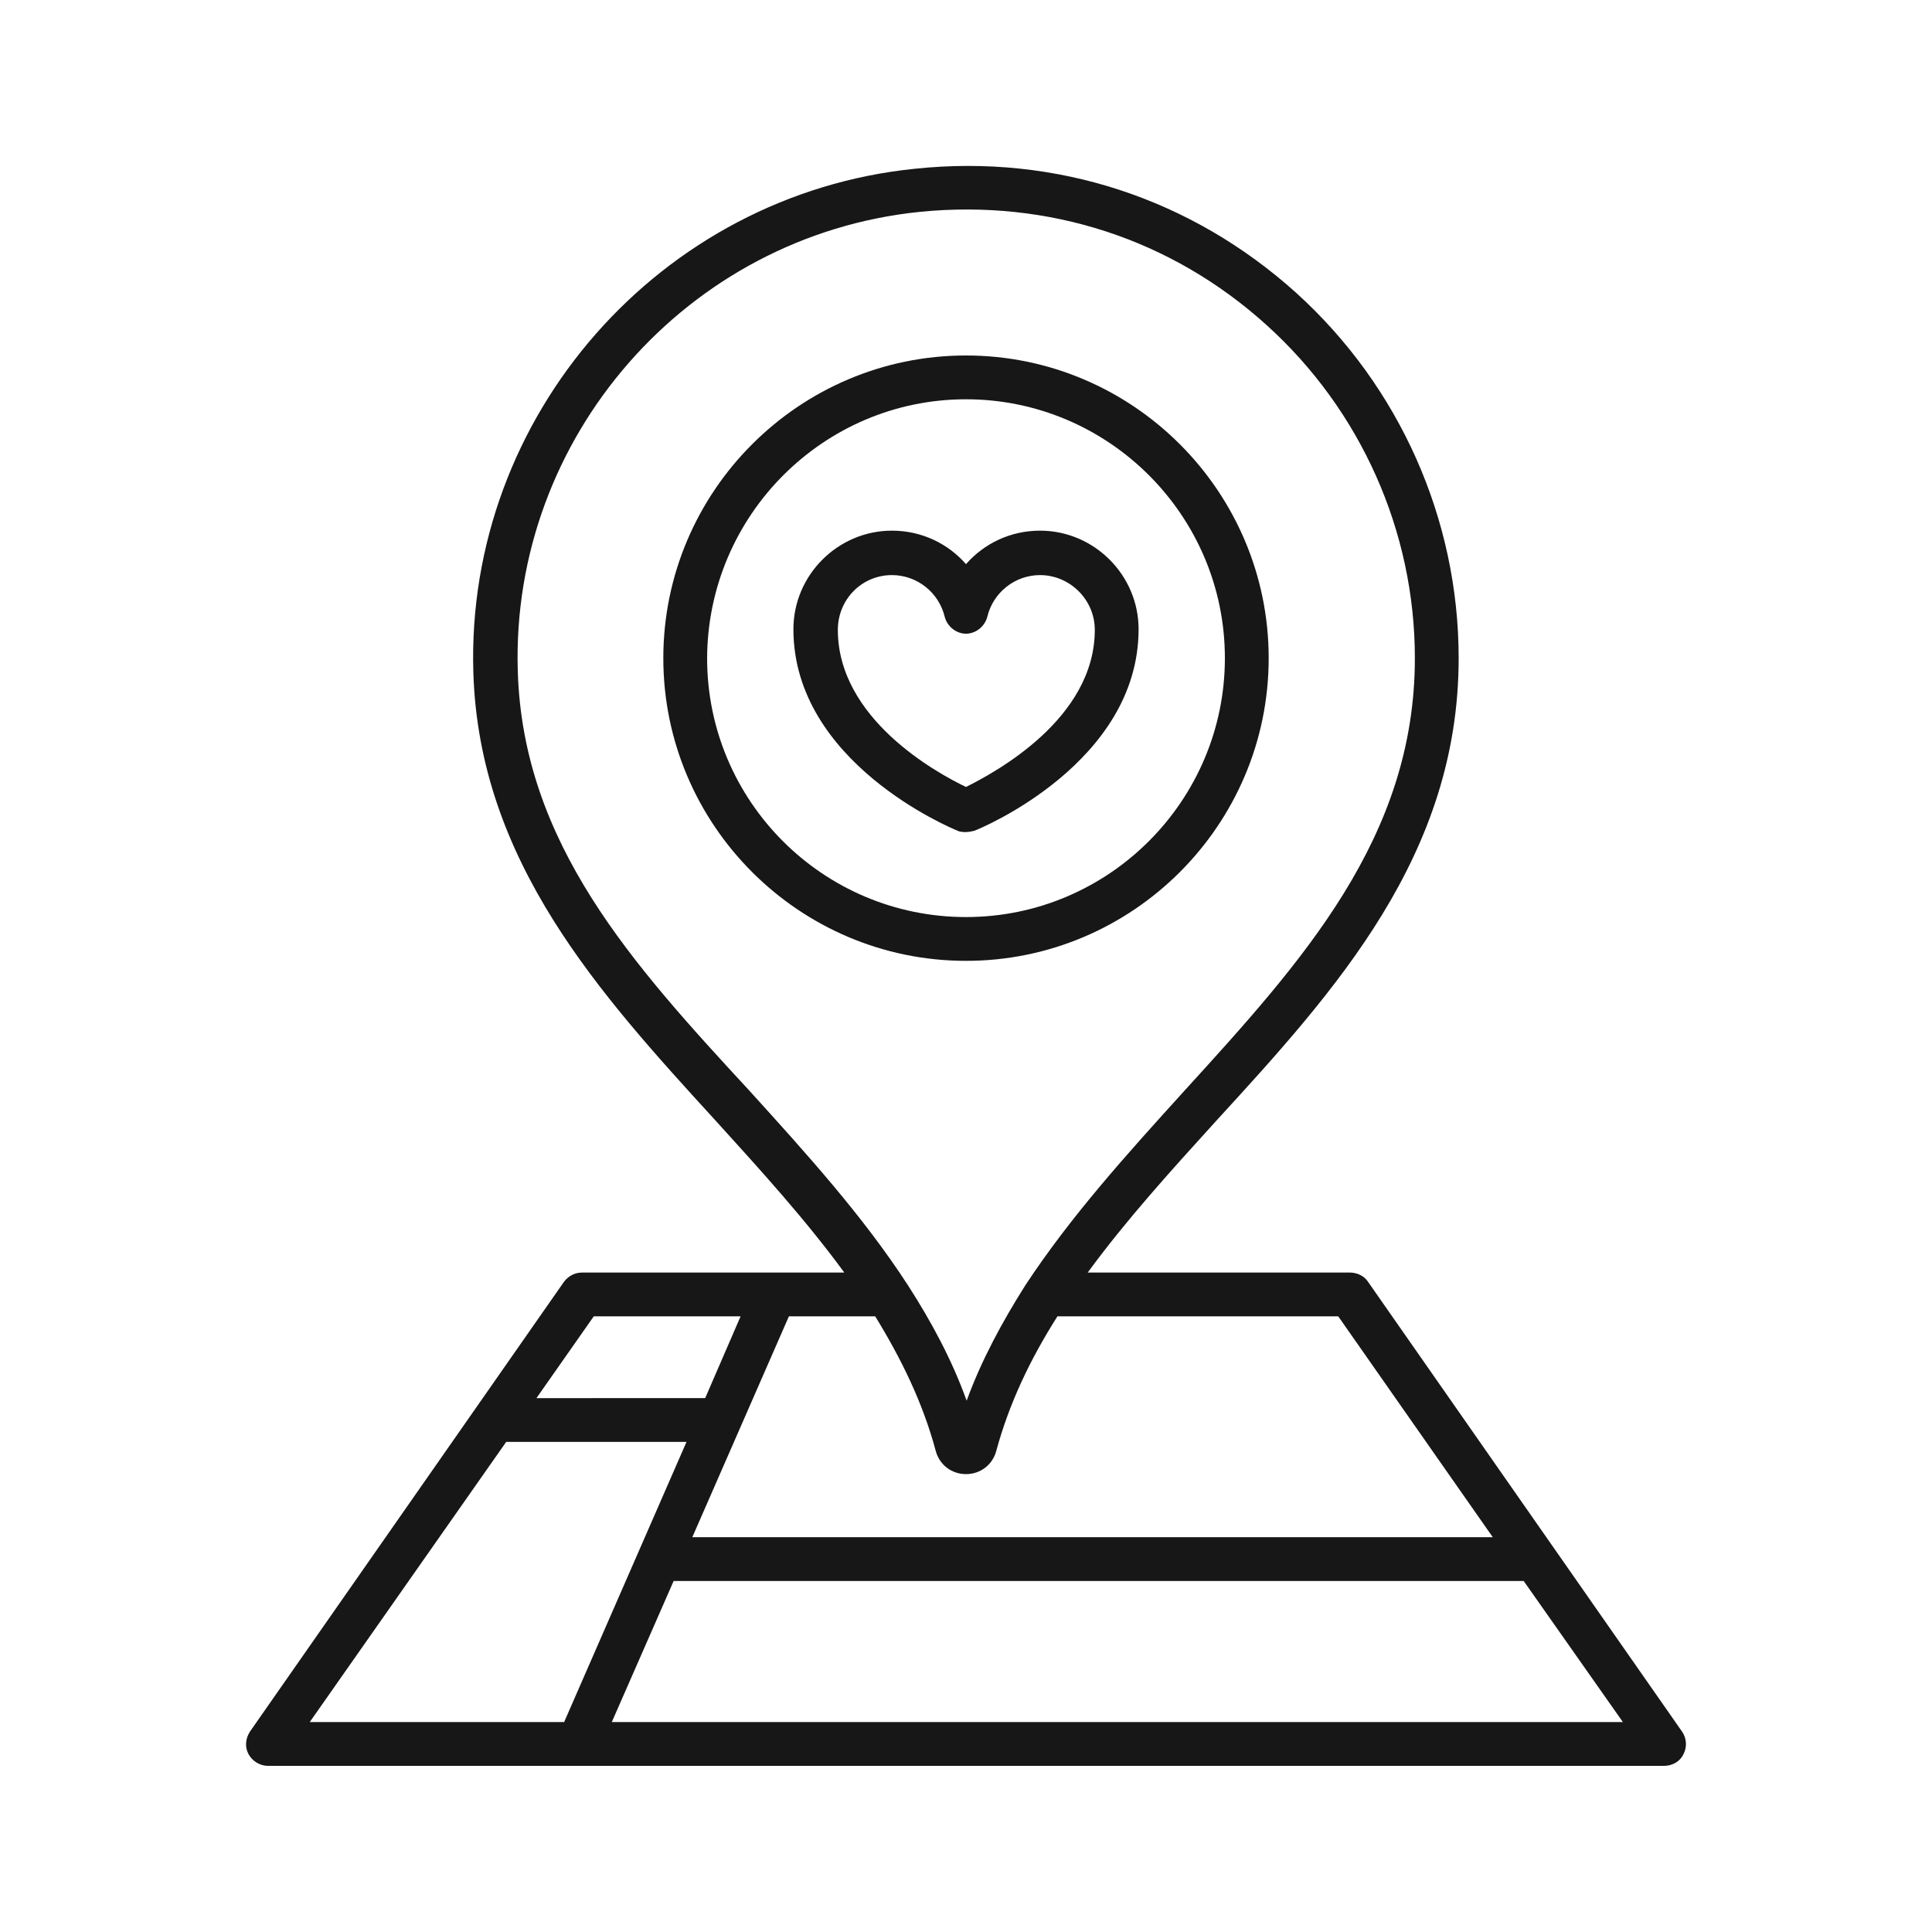
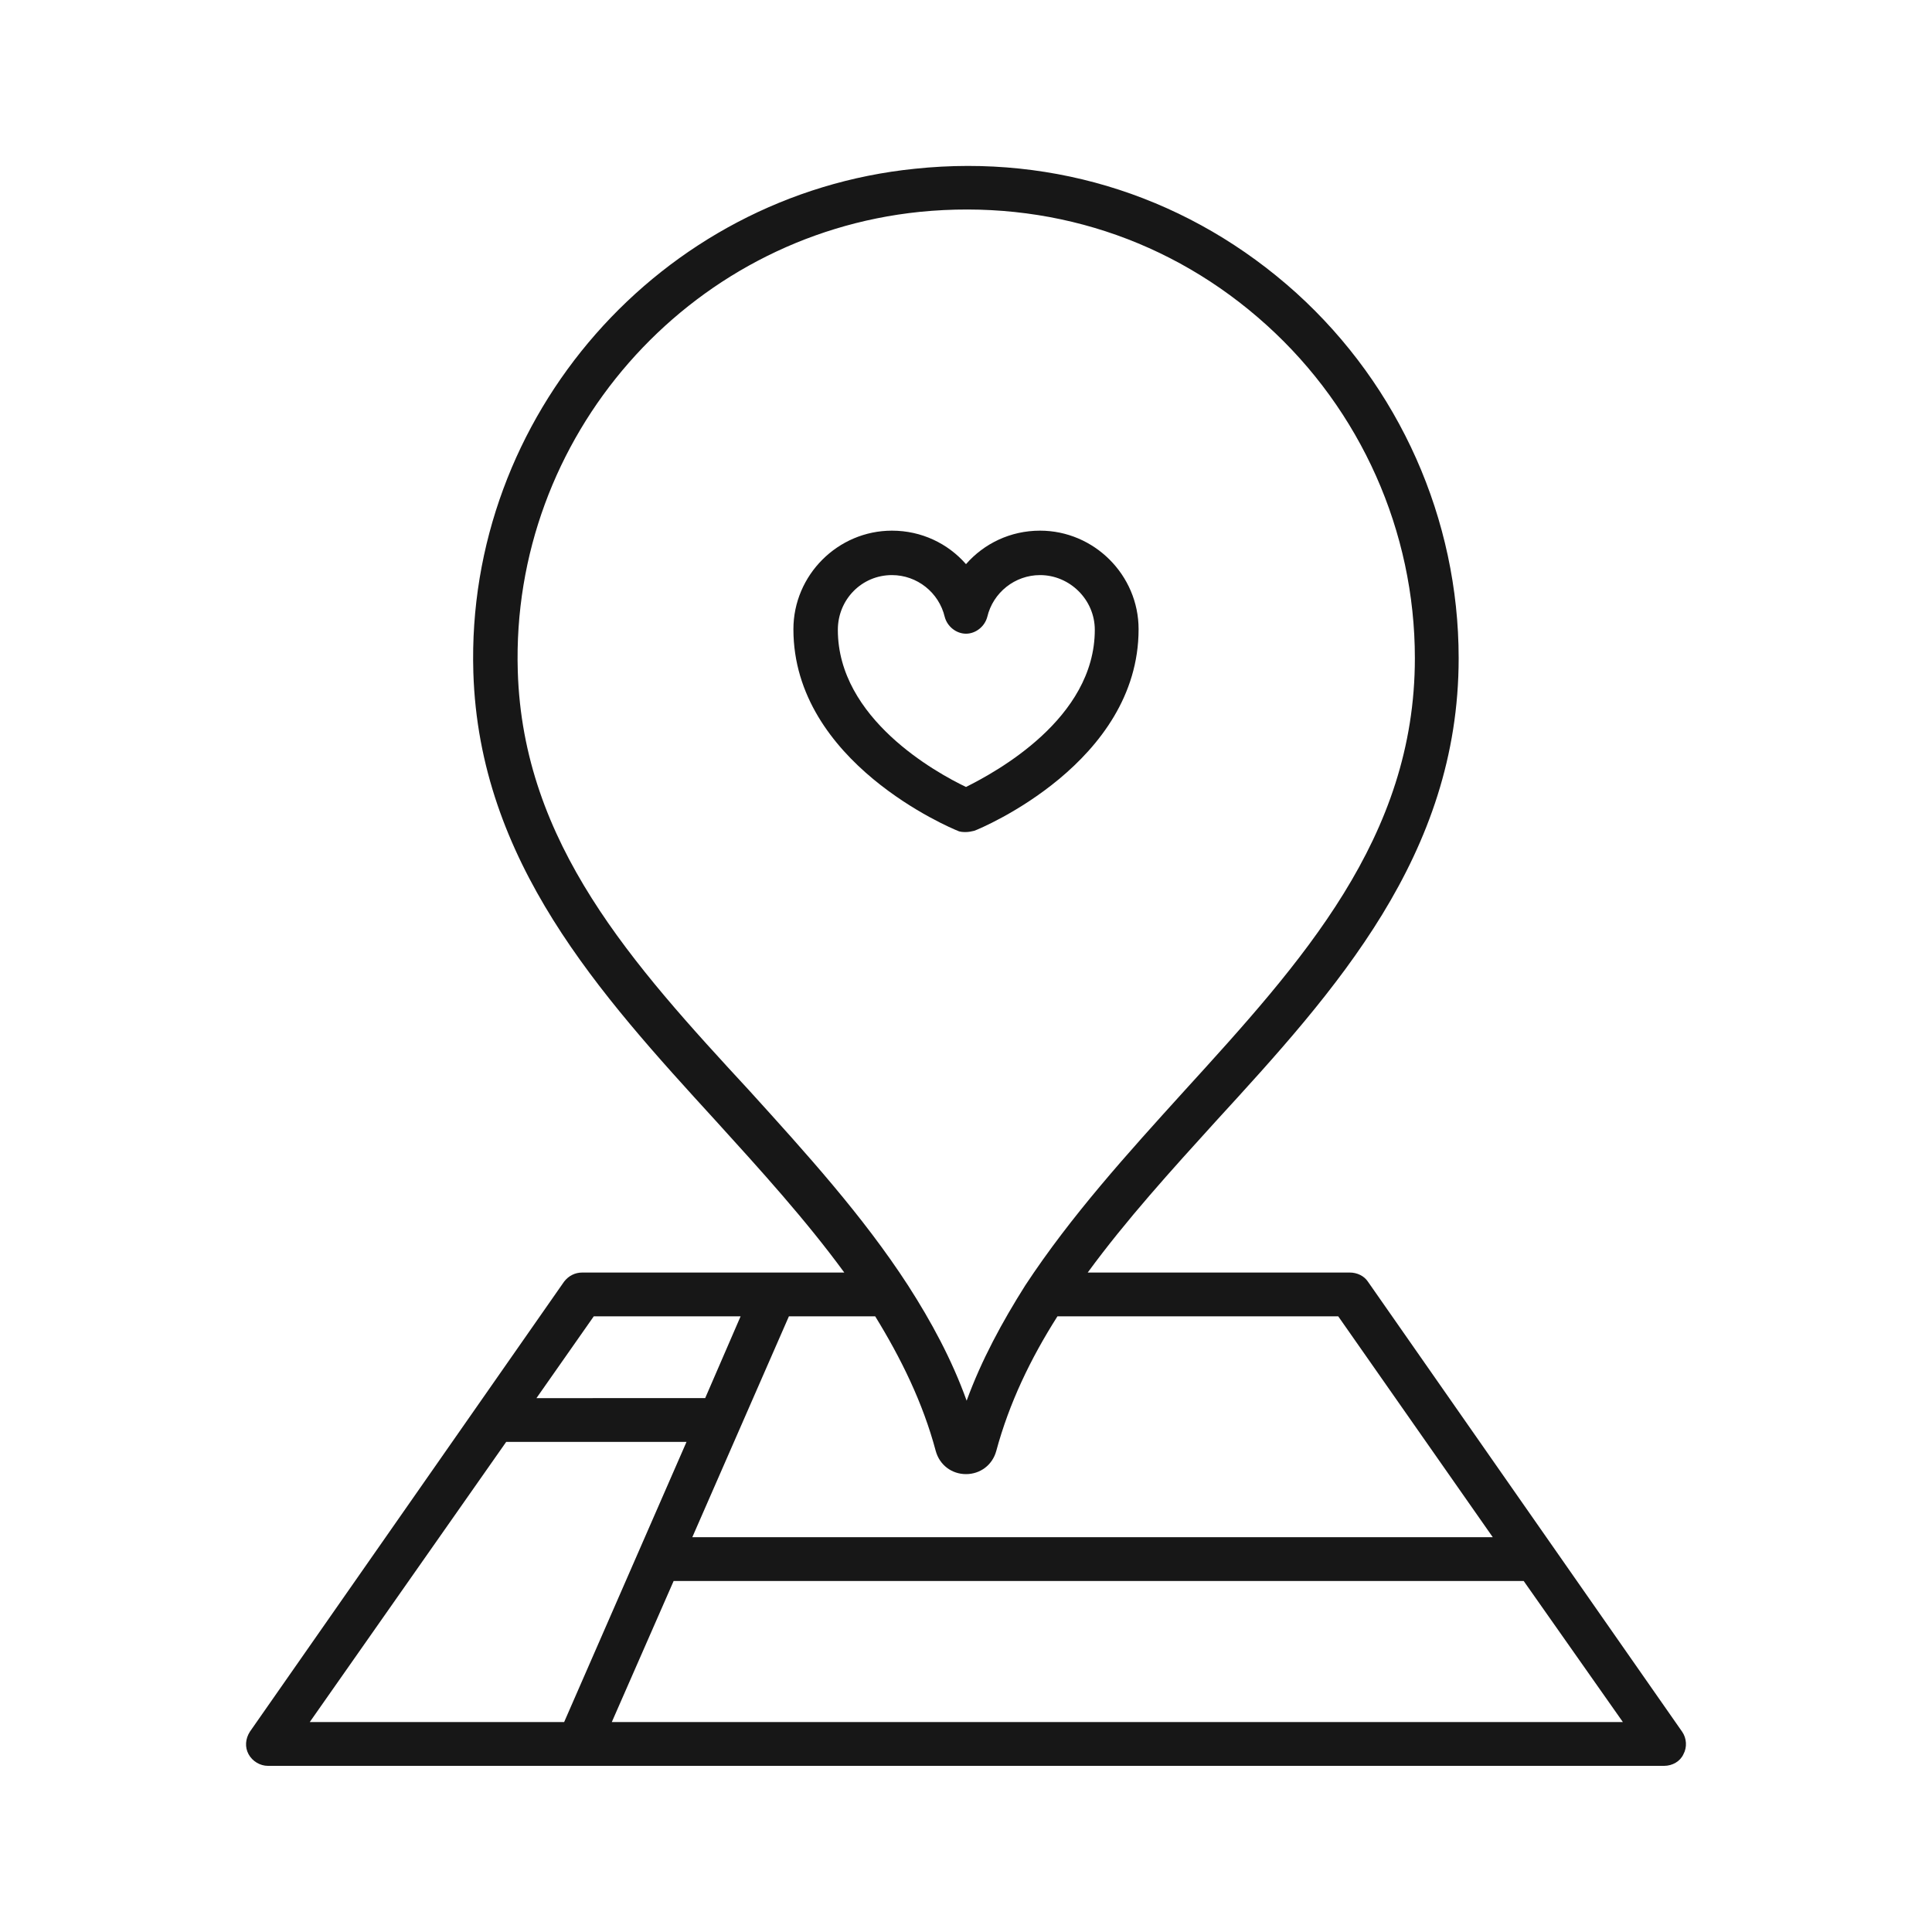
<svg xmlns="http://www.w3.org/2000/svg" version="1.1" id="Layer_1" x="0px" y="0px" viewBox="0 0 300 300" style="enable-background:new 0 0 300 300;" xml:space="preserve">
  <style type="text/css">
	.st0{fill:#171717;}
</style>
  <g>
    <path class="st0" d="M148.7,129c0.4,0.2,0.9,0.2,1.3,0.2c0.4,0,0.9-0.1,1.3-0.2c1.1-0.4,25.5-10.6,25.5-31.3   c0-8.4-6.9-15.3-15.3-15.3c-4.6,0-8.7,2-11.5,5.2c-2.8-3.2-6.9-5.2-11.5-5.2c-8.4,0-15.3,6.9-15.3,15.3   C123.2,118.4,147.7,128.6,148.7,129L148.7,129z M138.5,89.3c3.9,0,7.3,2.7,8.2,6.5c0.4,1.5,1.8,2.6,3.3,2.6s2.9-1.1,3.3-2.6   c0.9-3.8,4.3-6.5,8.2-6.5c4.6,0,8.5,3.8,8.5,8.5c0,13.8-15.4,22.1-20,24.4c-4.6-2.2-19.9-10.6-19.9-24.4   C130.1,93.1,133.8,89.3,138.5,89.3L138.5,89.3z" />
-     <path class="st0" d="M150,149.2c25.9,0,47-21.1,47-47c0-25.9-21.1-47-47-47c-25.9,0-47,21.1-47,47C103,128.1,124.1,149.2,150,149.2   z M150,62c22.1,0,40.2,18,40.2,40.2c0,22.1-18,40.2-40.2,40.2s-40.2-18-40.2-40.2C109.9,80,127.9,62,150,62z" />
    <path class="st0" d="M261.2,268.9L212.4,199c-0.6-0.9-1.7-1.4-2.8-1.4l-40.7,0c6-8.2,13-15.9,19.9-23.5   c18.6-20.3,37.7-41.3,37.7-71.9c0-21.6-9.2-42.2-25.2-56.7C185,30.8,164,23.9,142.1,26.2c-39.6,4-69.8,38.4-68.6,78.2   c0.9,29.4,19.6,49.9,37.7,69.7c6.9,7.6,13.9,15.3,19.9,23.5H90.4c-1.1,0-2.1,0.5-2.8,1.4l-48.8,69.9c-0.7,1.1-0.8,2.4-0.2,3.5   c0.6,1.1,1.8,1.8,3,1.8h216.8c1.3,0,2.5-0.7,3-1.8C262,271.3,261.9,269.9,261.2,268.9L261.2,268.9z M80.4,104.2   c-1.1-36.3,26.3-67.6,62.4-71.3c20-2,39.1,4.2,53.9,17.6c14.6,13.2,23,32,23,51.7c0,27.9-17.5,47.1-35.9,67.3   c-8.7,9.6-17.5,19.3-24.6,30.1c0,0,0,0,0,0c-3.6,5.7-6.8,11.6-9.1,17.9c-2.3-6.4-5.5-12.3-9.1-17.9c-7-10.8-15.9-20.6-24.6-30.2   C98.2,149.7,81.2,131,80.4,104.2L80.4,104.2z M145.3,225.3c0.6,2.2,2.5,3.6,4.7,3.6s4.1-1.4,4.7-3.6c2-7.4,5.3-14.3,9.5-20.9h43.6   l24,34.3l-124.3,0l15-34.3h13.4C139.9,210.9,143.3,217.8,145.3,225.3L145.3,225.3z M92.2,204.4H115l-5.5,12.7H83.3L92.2,204.4z    M78.6,223.9h28l-19,43.5H48.1L78.6,223.9z M95,267.4l9.6-21.9h132l15.4,21.9H95z" />
  </g>
</svg>